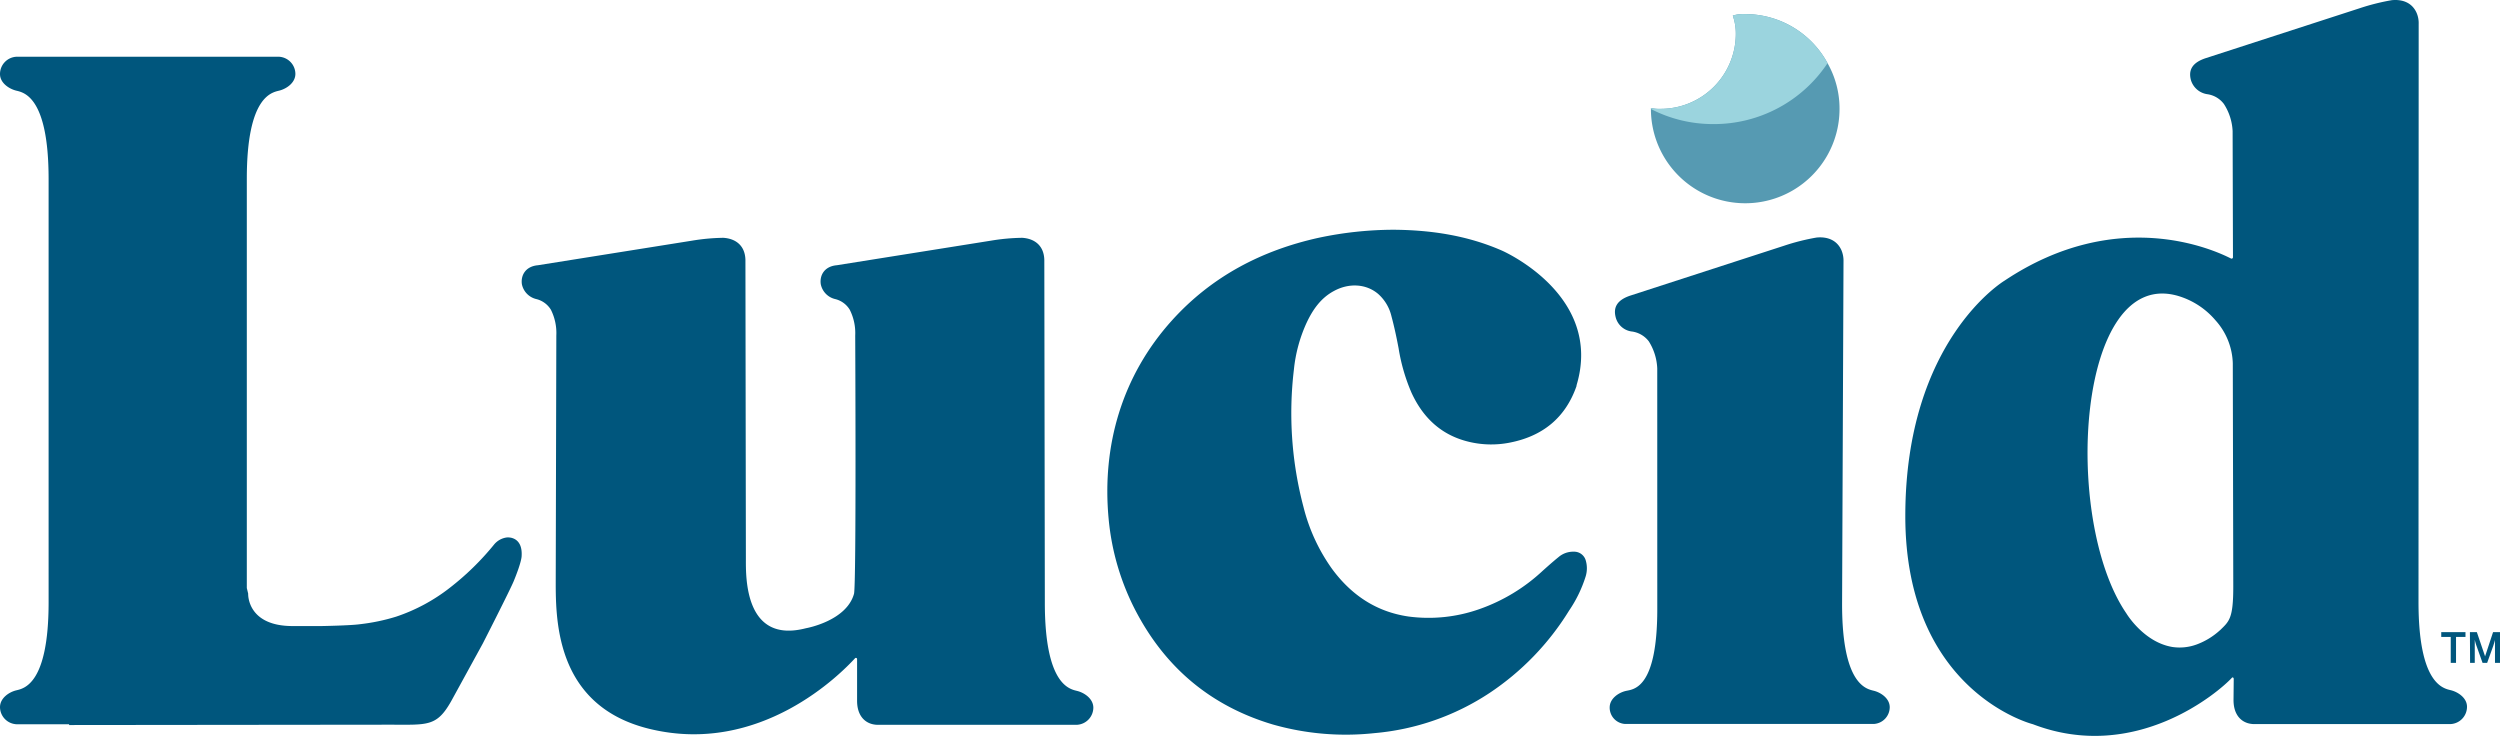
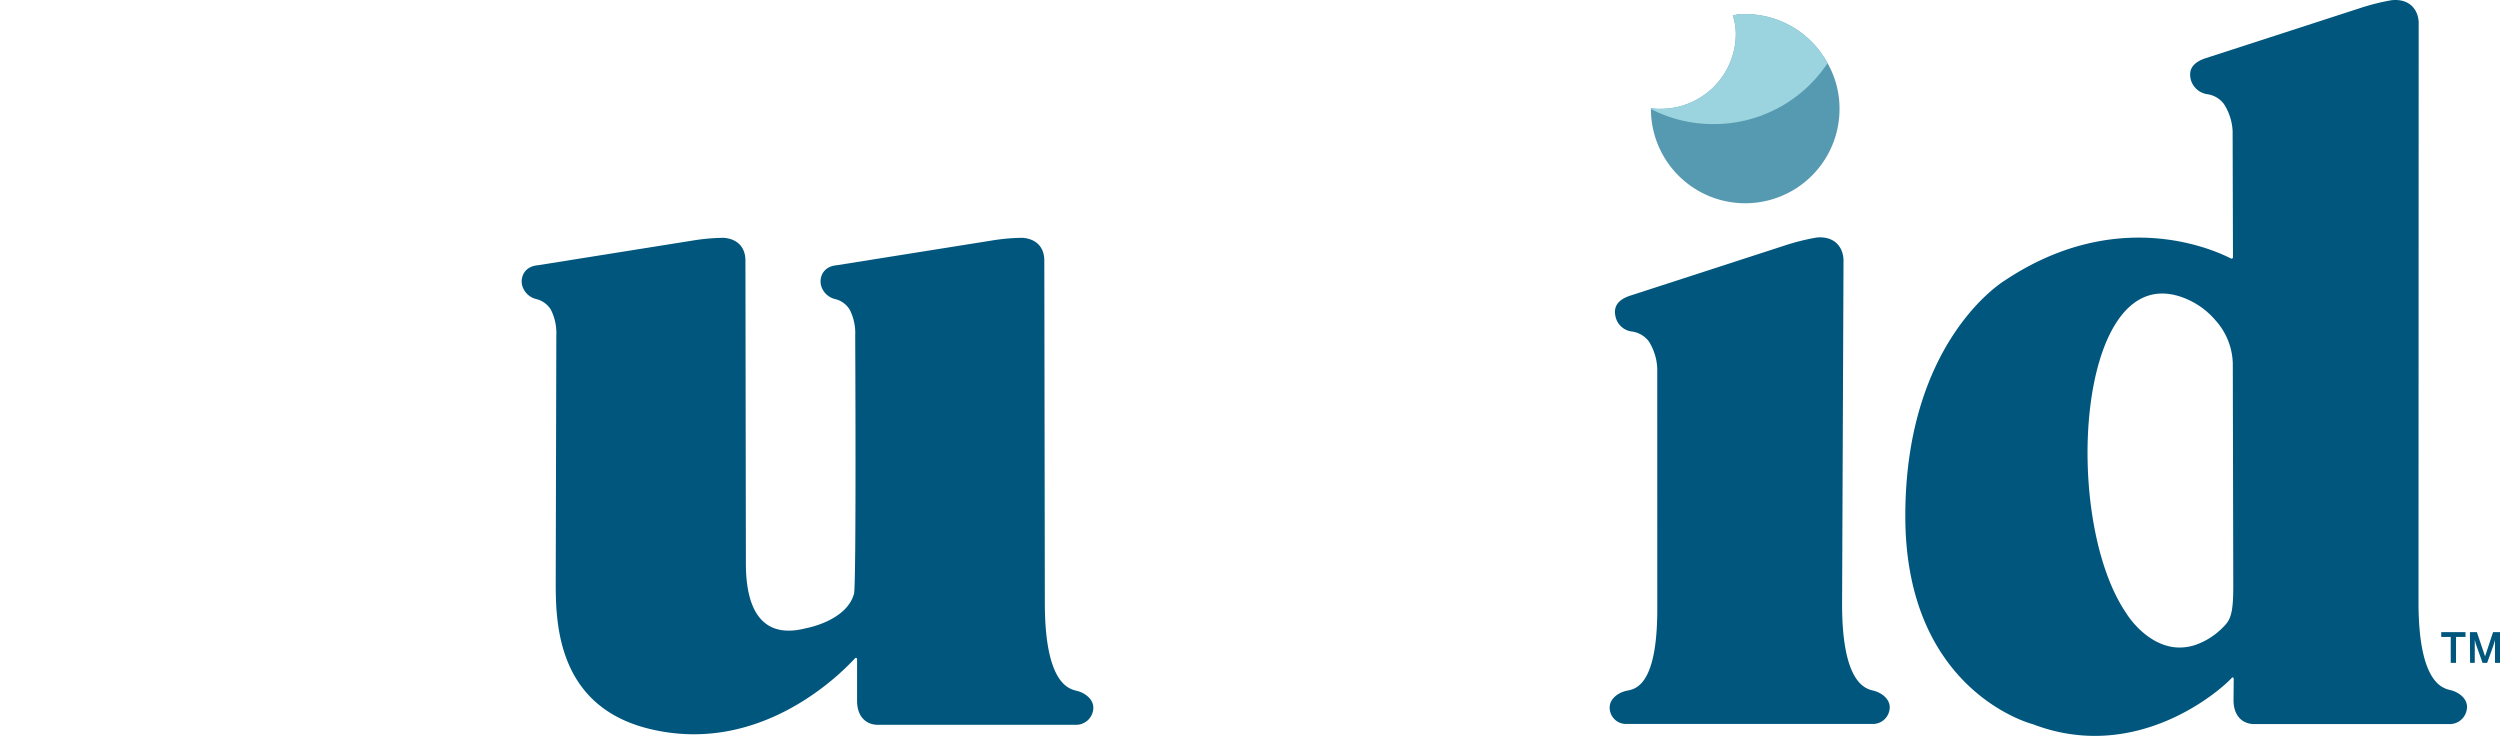
<svg xmlns="http://www.w3.org/2000/svg" id="Layer_1" data-name="Layer 1" viewBox="0 0 722.1 212.58">
  <defs>
    <style>.cls-1{fill:#00567d;}.cls-2{fill:#569ab2;}.cls-3{fill:#9bd4de;}.cls-4{fill:none;}</style>
  </defs>
  <path class="cls-1" d="M250.44,275c-.12-4.35-3.07-6.18-6.4-6.37a59.44,59.44,0,0,0-9,.82l-44.52,7.1c-3.67.32-5,3-4.65,5.47a5.55,5.55,0,0,0,4.15,4.3,6.83,6.83,0,0,1,4.23,3.08,15,15,0,0,1,1.57,7.41l-.17,69.68c0,11.2-.82,37.24,27.17,44,32.06,7.76,55.37-16.17,59.28-20.42a.34.34,0,0,1,.59.23l0,12.06c0,4.4,2.4,6.78,5.73,6.93h57.8a5,5,0,0,0,4.71-5c-.05-2.53-2.55-4.24-4.64-4.77s-9.37-1.57-9.37-25.48L336.77,275c-.12-4.35-3.08-6.18-6.4-6.37a59.29,59.29,0,0,0-9,.82l-44.53,7.1c-3.67.32-5,3-4.64,5.47a5.53,5.53,0,0,0,4.15,4.3,6.78,6.78,0,0,1,4.22,3.08,14.91,14.91,0,0,1,1.58,7.41s.35,72.13-.35,74.65c-2.2,7.9-13.89,9.94-13.89,9.94-17.82,4.61-17.34-15-17.34-20.08L250.44,275" transform="translate(-35.13 -199.94)" />
  <path class="cls-2" d="M566.46,231.38a27.24,27.24,0,0,1-54.48.06v-.31a11,11,0,0,0,2.85.25A21.7,21.7,0,0,0,536.5,209.9a15.93,15.93,0,0,0-.87-5.45,9.58,9.58,0,0,1,3.47-.44A27.07,27.07,0,0,1,563,218.19a26.51,26.51,0,0,1,3.46,13.19" transform="translate(-35.13 -199.94)" />
  <path class="cls-3" d="M563,218.19a39.39,39.39,0,0,1-33.07,17.59A39,39,0,0,1,512,231.44v-.3a11.37,11.37,0,0,0,2.84.24A21.7,21.7,0,0,0,536.5,209.9a15.93,15.93,0,0,0-.87-5.45,9.58,9.58,0,0,1,3.47-.44A27.07,27.07,0,0,1,563,218.19" transform="translate(-35.13 -199.94)" />
  <path class="cls-1" d="M513.82,375.88c0,23.48-7.12,23.13-9.2,23.66s-4.51,2.2-4.55,4.68a4.72,4.72,0,0,0,4.53,4.83h71.73a4.87,4.87,0,0,0,4.63-4.89c-.05-2.49-2.5-4.16-4.56-4.69s-9.2-1.54-9.2-25l.41-99.1a7.77,7.77,0,0,0-.62-3.2c-1.36-3-4.21-3.91-7.15-3.62a63.44,63.44,0,0,0-9.31,2.34l-44.31,14.37c-4.23,1.35-5.09,3.63-4.43,6.26a5.52,5.52,0,0,0,4.51,4.15,7.39,7.39,0,0,1,5.07,2.86,15.89,15.89,0,0,1,2.44,7.83Z" transform="translate(-35.13 -199.94)" />
-   <path class="cls-1" d="M490.51,311.39c-3.23,9.32-9.91,14.61-19.47,16.43a27.54,27.54,0,0,1-11.11-.15c-8.18-1.79-13.67-6.83-17.1-14.29a53.65,53.65,0,0,1-3.73-12.85c-.59-3.12-1.25-6.24-2.08-9.31a12.38,12.38,0,0,0-3.81-6.37c-3.43-2.93-8.4-3.25-12.77-.87-3.75,2-6.08,5.32-7.85,9.06a42.63,42.63,0,0,0-3.73,13.66,106.12,106.12,0,0,0,2.78,39.71,52.55,52.55,0,0,0,8.21,17.81c5.54,7.54,12.77,12.45,22.15,13.8a44.06,44.06,0,0,0,20.43-2.14,51.91,51.91,0,0,0,18.3-11.08c1.51-1.35,3-2.68,4.63-4a6.5,6.5,0,0,1,4.33-1.51,3.48,3.48,0,0,1,3.48,2.57,8,8,0,0,1-.05,4.61,37.37,37.37,0,0,1-4.78,9.84,77.1,77.1,0,0,1-23,23.81,71.46,71.46,0,0,1-33.25,11.58,76.94,76.94,0,0,1-29.39-2.52c-17.66-5.28-30.73-16.16-39.35-32.44a71.63,71.63,0,0,1-8-26.92c-2-21.3,3.94-41.43,18.3-57.34,11.46-12.69,25.94-20.26,42.55-23.9a105.2,105.2,0,0,1,21.38-2.28c10.81.07,21.35,1.64,31.32,6,0,0,29.5,12.78,21.58,39" transform="translate(-35.13 -199.94)" />
  <path class="cls-1" d="M733.74,206.81a7.46,7.46,0,0,0-.62-3.2c-1.35-3-4.21-3.91-7.14-3.62a63.44,63.44,0,0,0-9.31,2.34L672.36,216.7c-4.27,1.36-5.11,3.68-4.41,6.35a5.81,5.81,0,0,0,4.74,4.1A7.23,7.23,0,0,1,677.5,230,15.78,15.78,0,0,1,680,237.8l.1,36.43a.4.4,0,0,1-.59.37c-4.88-2.49-32.85-15.31-65.36,6.39,0,0-28.69,17.11-28.69,68s36.87,60.14,36.87,60.14C652,420.5,676.1,399.74,679.8,395.7c.19-.21.52-.08.52.38l-.06,6.07c0,4.4,2.4,6.79,5.73,6.93h57a5,5,0,0,0,4.71-5c0-2.53-2.54-4.24-4.64-4.77s-9.37-1.57-9.37-25.48ZM676.32,382a20.48,20.48,0,0,1-6.63,4.06,14.25,14.25,0,0,1-7.06.76c-8.35-1.37-13.33-9.72-13.33-9.72-18.64-27.24-14.3-100.48,15.1-91.64a22.56,22.56,0,0,1,10.65,7,19.35,19.35,0,0,1,5,12.37l.14,64.56c0,9.23-1.17,10-3.84,12.6" transform="translate(-35.13 -199.94)" />
  <rect class="cls-4" x="0.85" width="720.88" height="212.58" />
-   <rect class="cls-4" x="0.85" width="720.88" height="212.58" />
-   <path class="cls-1" d="M181.36,355.2a5.73,5.73,0,0,0-3.5,2A78.16,78.16,0,0,1,165,369.76a51.82,51.82,0,0,1-15.44,8.29,56.49,56.49,0,0,1-10.41,2.18c-2.64.39-11.14.54-11.14.54h-8.35c-13.27,0-12.85-9.36-12.85-9.36l-.39-1.62V251.55c0-23.87,7.27-24.9,9.39-25.44s4.6-2.25,4.64-4.78a5,5,0,0,0-4.72-5H39.86a5,5,0,0,0-4.73,5c0,2.53,2.55,4.25,4.65,4.78s9.37,1.57,9.39,25.44V373.91c0,23.87-7.27,24.91-9.39,25.44s-4.6,2.25-4.65,4.78a5,5,0,0,0,4.73,5H55.09v.23l92.55-.1c11,0,13.61.66,17.83-6.83l9.11-16.62s7.8-15.26,8.95-18.05c2.34-5.7,2.27-7.21,2.27-7.24C186.09,355.62,182.88,355,181.36,355.2Z" transform="translate(-35.13 -199.94)" />
  <path class="cls-1" d="M743,383.91h-2.74v-1.39h7v1.39h-2.73v7.49H743Z" transform="translate(-35.13 -199.94)" />
  <path class="cls-1" d="M748.54,382.52h2l2.38,7h0l2.31-7h2v8.88h-1.45v-6.62h0c-.14.61-.33,1.18-.53,1.81l-1.73,4.81h-1.33l-1.71-4.81a14.44,14.44,0,0,1-.54-1.87h0v6.68h-1.35Z" transform="translate(-35.13 -199.94)" />
</svg>